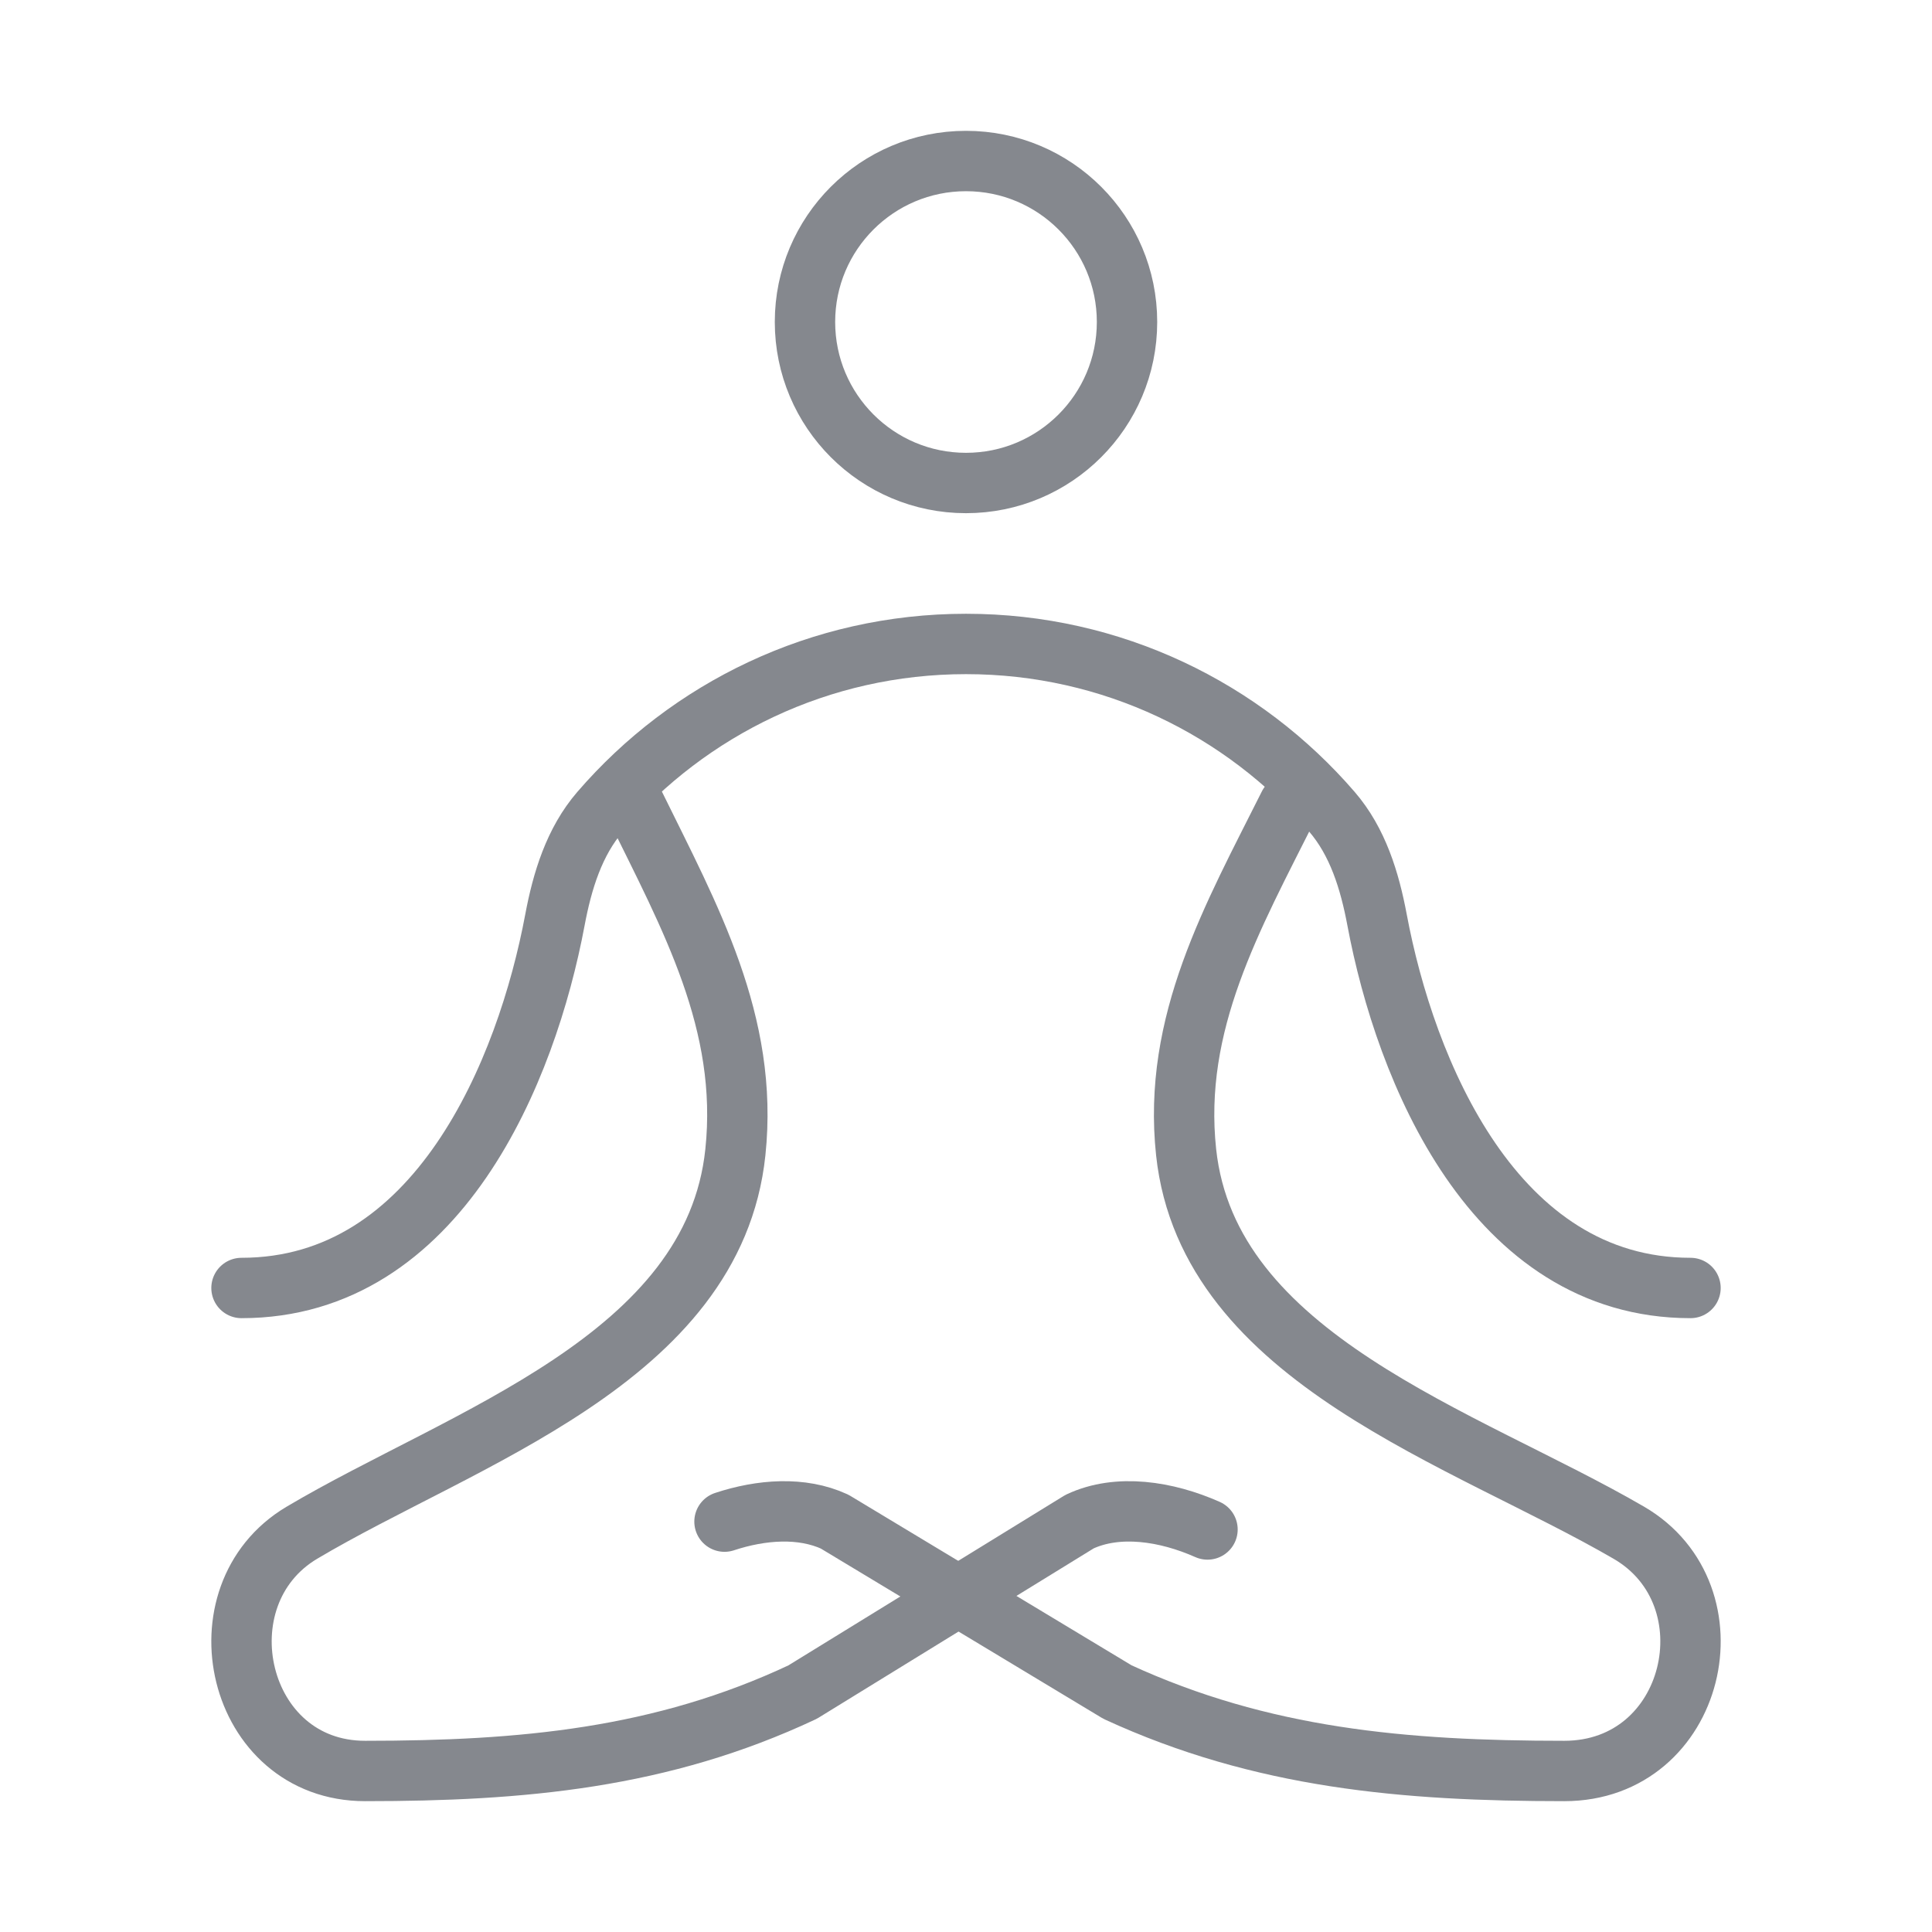
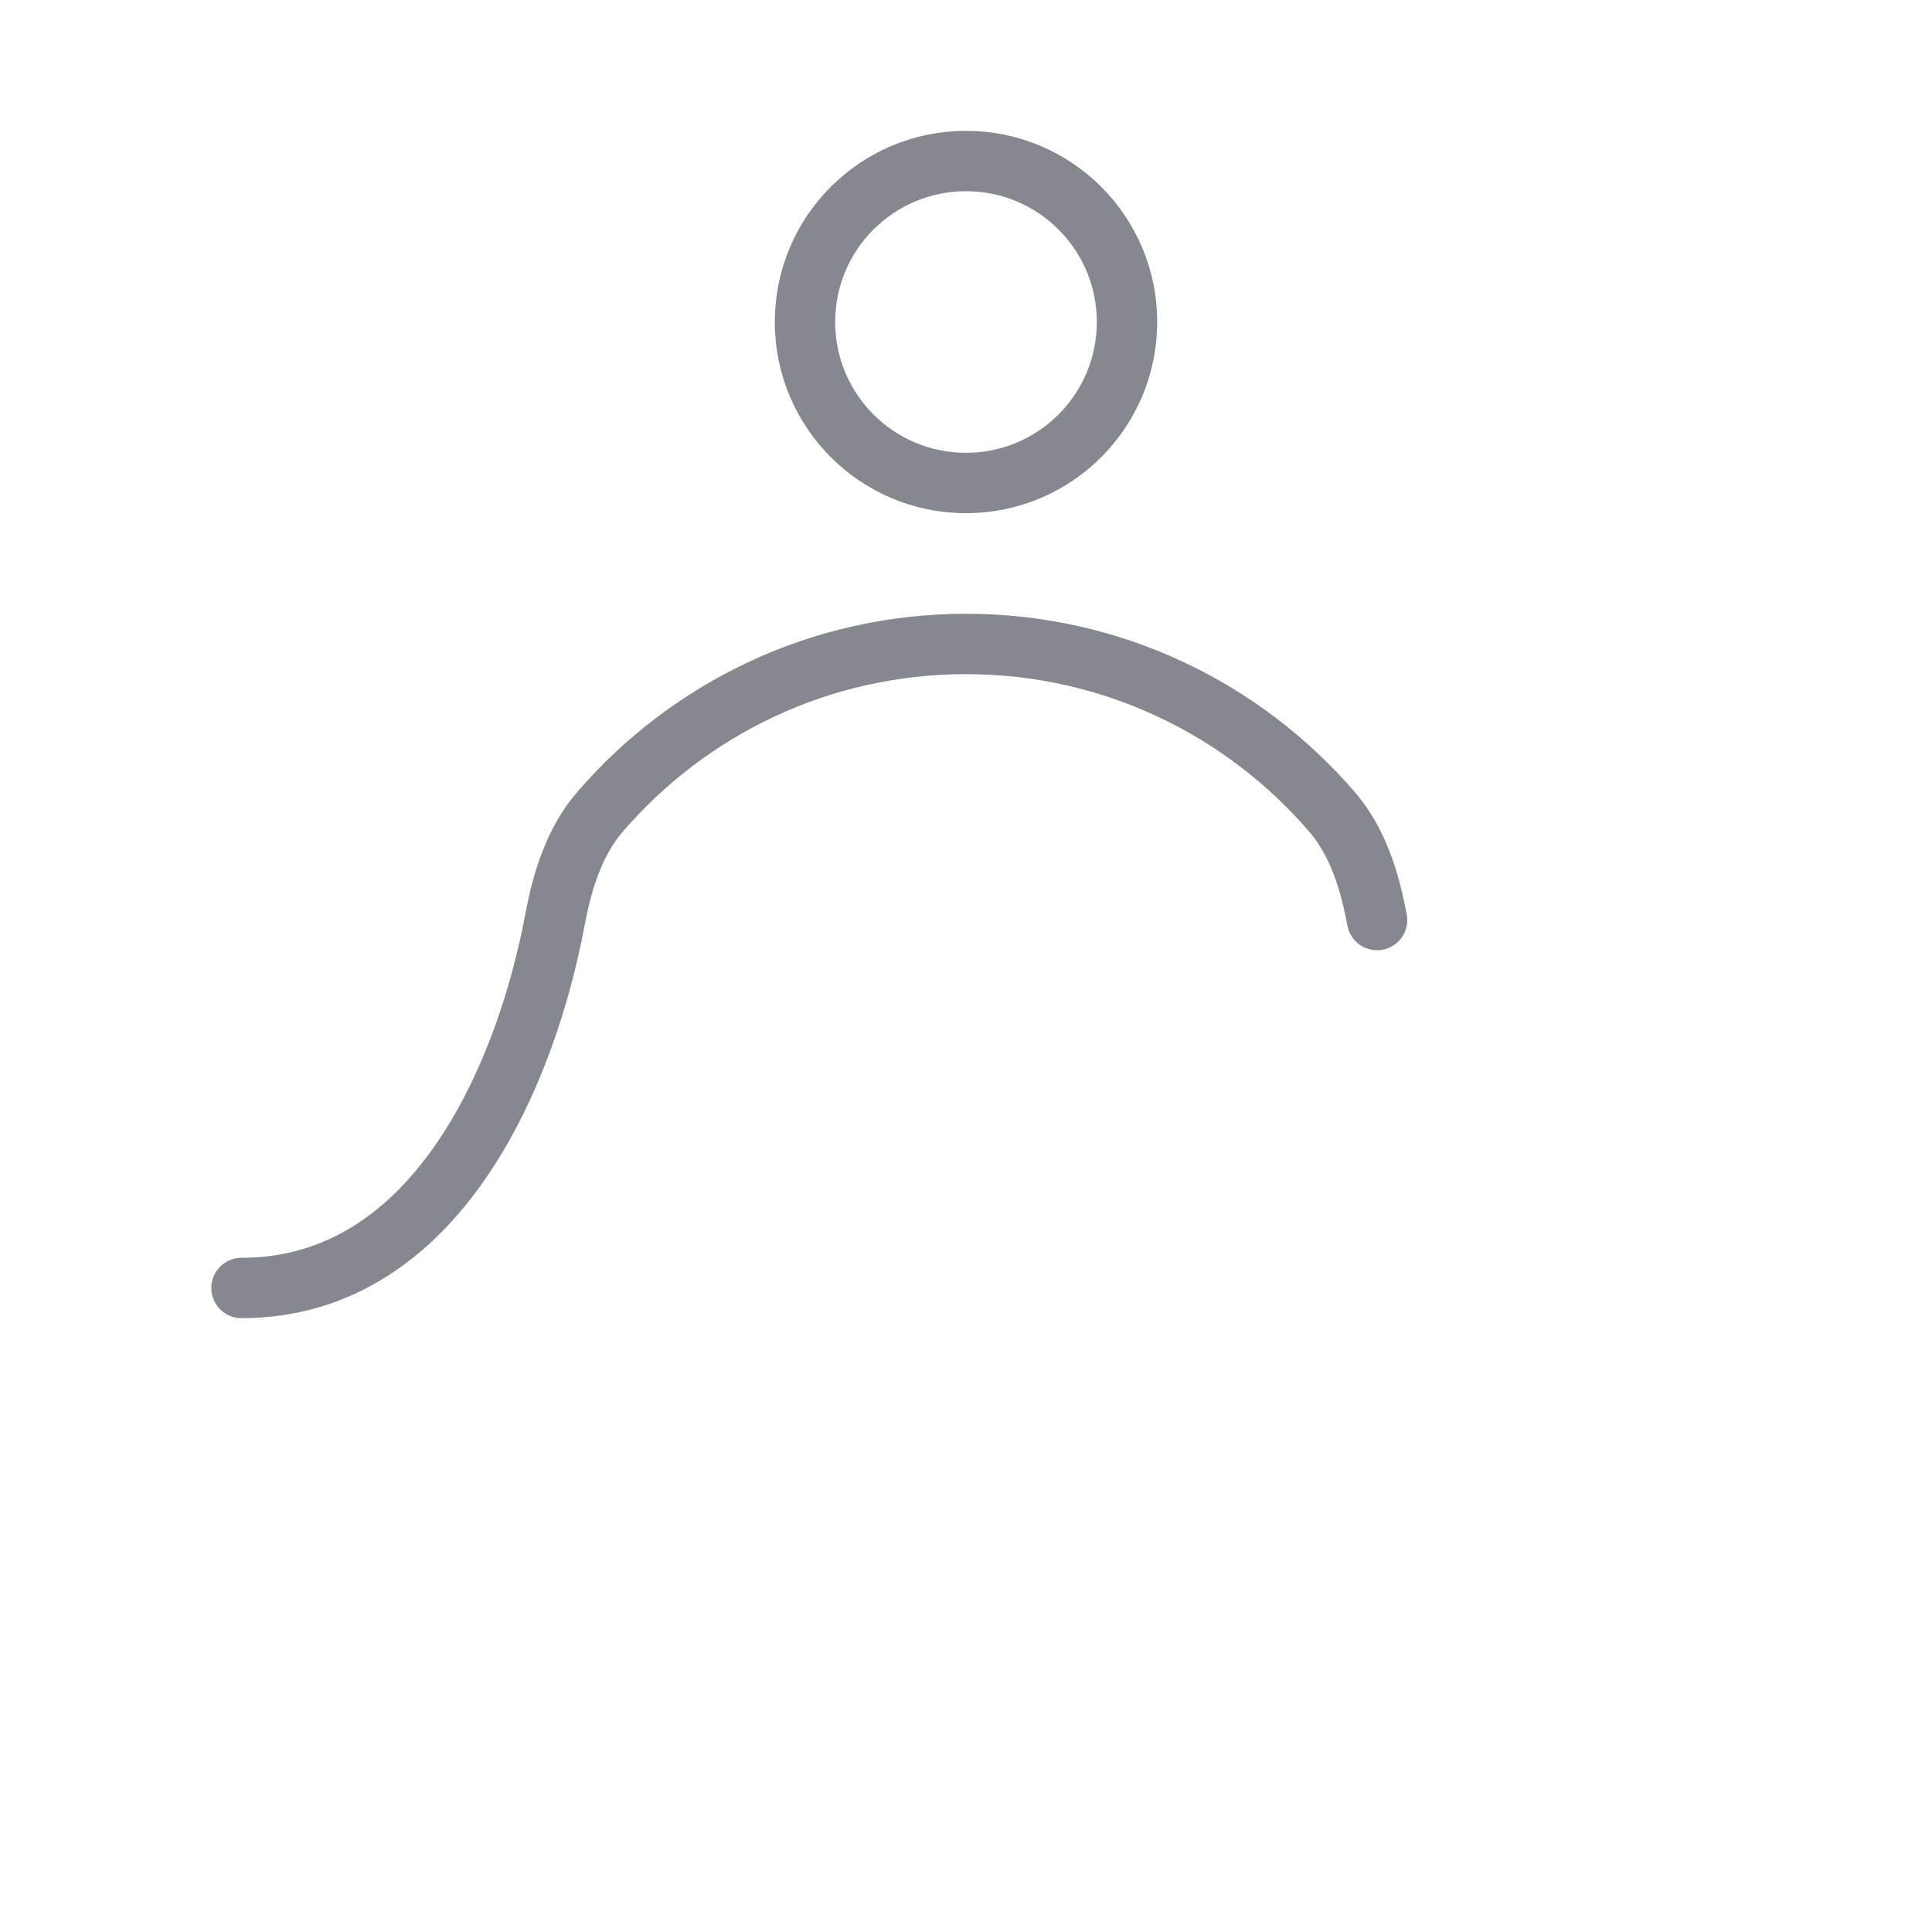
<svg xmlns="http://www.w3.org/2000/svg" width="32" height="32" viewBox="0 0 32 32" fill="none">
-   <path d="M10.515 13.333C11.429 15.195 12.406 16.939 12.18 19.085C11.82 22.515 7.66 23.807 5 25.387C3.258 26.422 3.909 29.333 6.048 29.333C8.641 29.333 10.955 29.126 13.294 28.026L17.881 25.203C18.518 24.904 19.322 25.032 20 25.333" stroke="#85888E" stroke-linecap="round" stroke-linejoin="round" />
-   <path d="M21.347 13.333C20.414 15.195 19.416 16.939 19.646 19.085C20.015 22.515 24.262 23.807 26.979 25.387C28.758 26.422 28.093 29.333 25.909 29.333C23.261 29.333 20.898 29.126 18.509 28.026L13.824 25.203C13.278 24.952 12.61 25.002 12 25.203" stroke="#85888E" stroke-linecap="round" stroke-linejoin="round" />
  <path d="M13.333 5.333C13.333 6.806 14.527 8 16 8C17.473 8 18.667 6.806 18.667 5.333C18.667 3.86 17.473 2.667 16 2.667C14.527 2.667 13.333 3.86 13.333 5.333Z" stroke="#85888E" />
-   <path d="M4 21.333C7.261 21.333 8.725 17.726 9.191 15.239C9.313 14.589 9.51 13.942 9.942 13.442C11.409 11.742 13.579 10.666 16 10.666C18.421 10.666 20.591 11.742 22.058 13.442C22.49 13.942 22.687 14.589 22.809 15.239C23.275 17.726 24.739 21.333 28 21.333" stroke="#85888E" stroke-linecap="round" stroke-linejoin="round" />
+   <path d="M4 21.333C7.261 21.333 8.725 17.726 9.191 15.239C9.313 14.589 9.51 13.942 9.942 13.442C11.409 11.742 13.579 10.666 16 10.666C18.421 10.666 20.591 11.742 22.058 13.442C22.49 13.942 22.687 14.589 22.809 15.239" stroke="#85888E" stroke-linecap="round" stroke-linejoin="round" />
</svg>